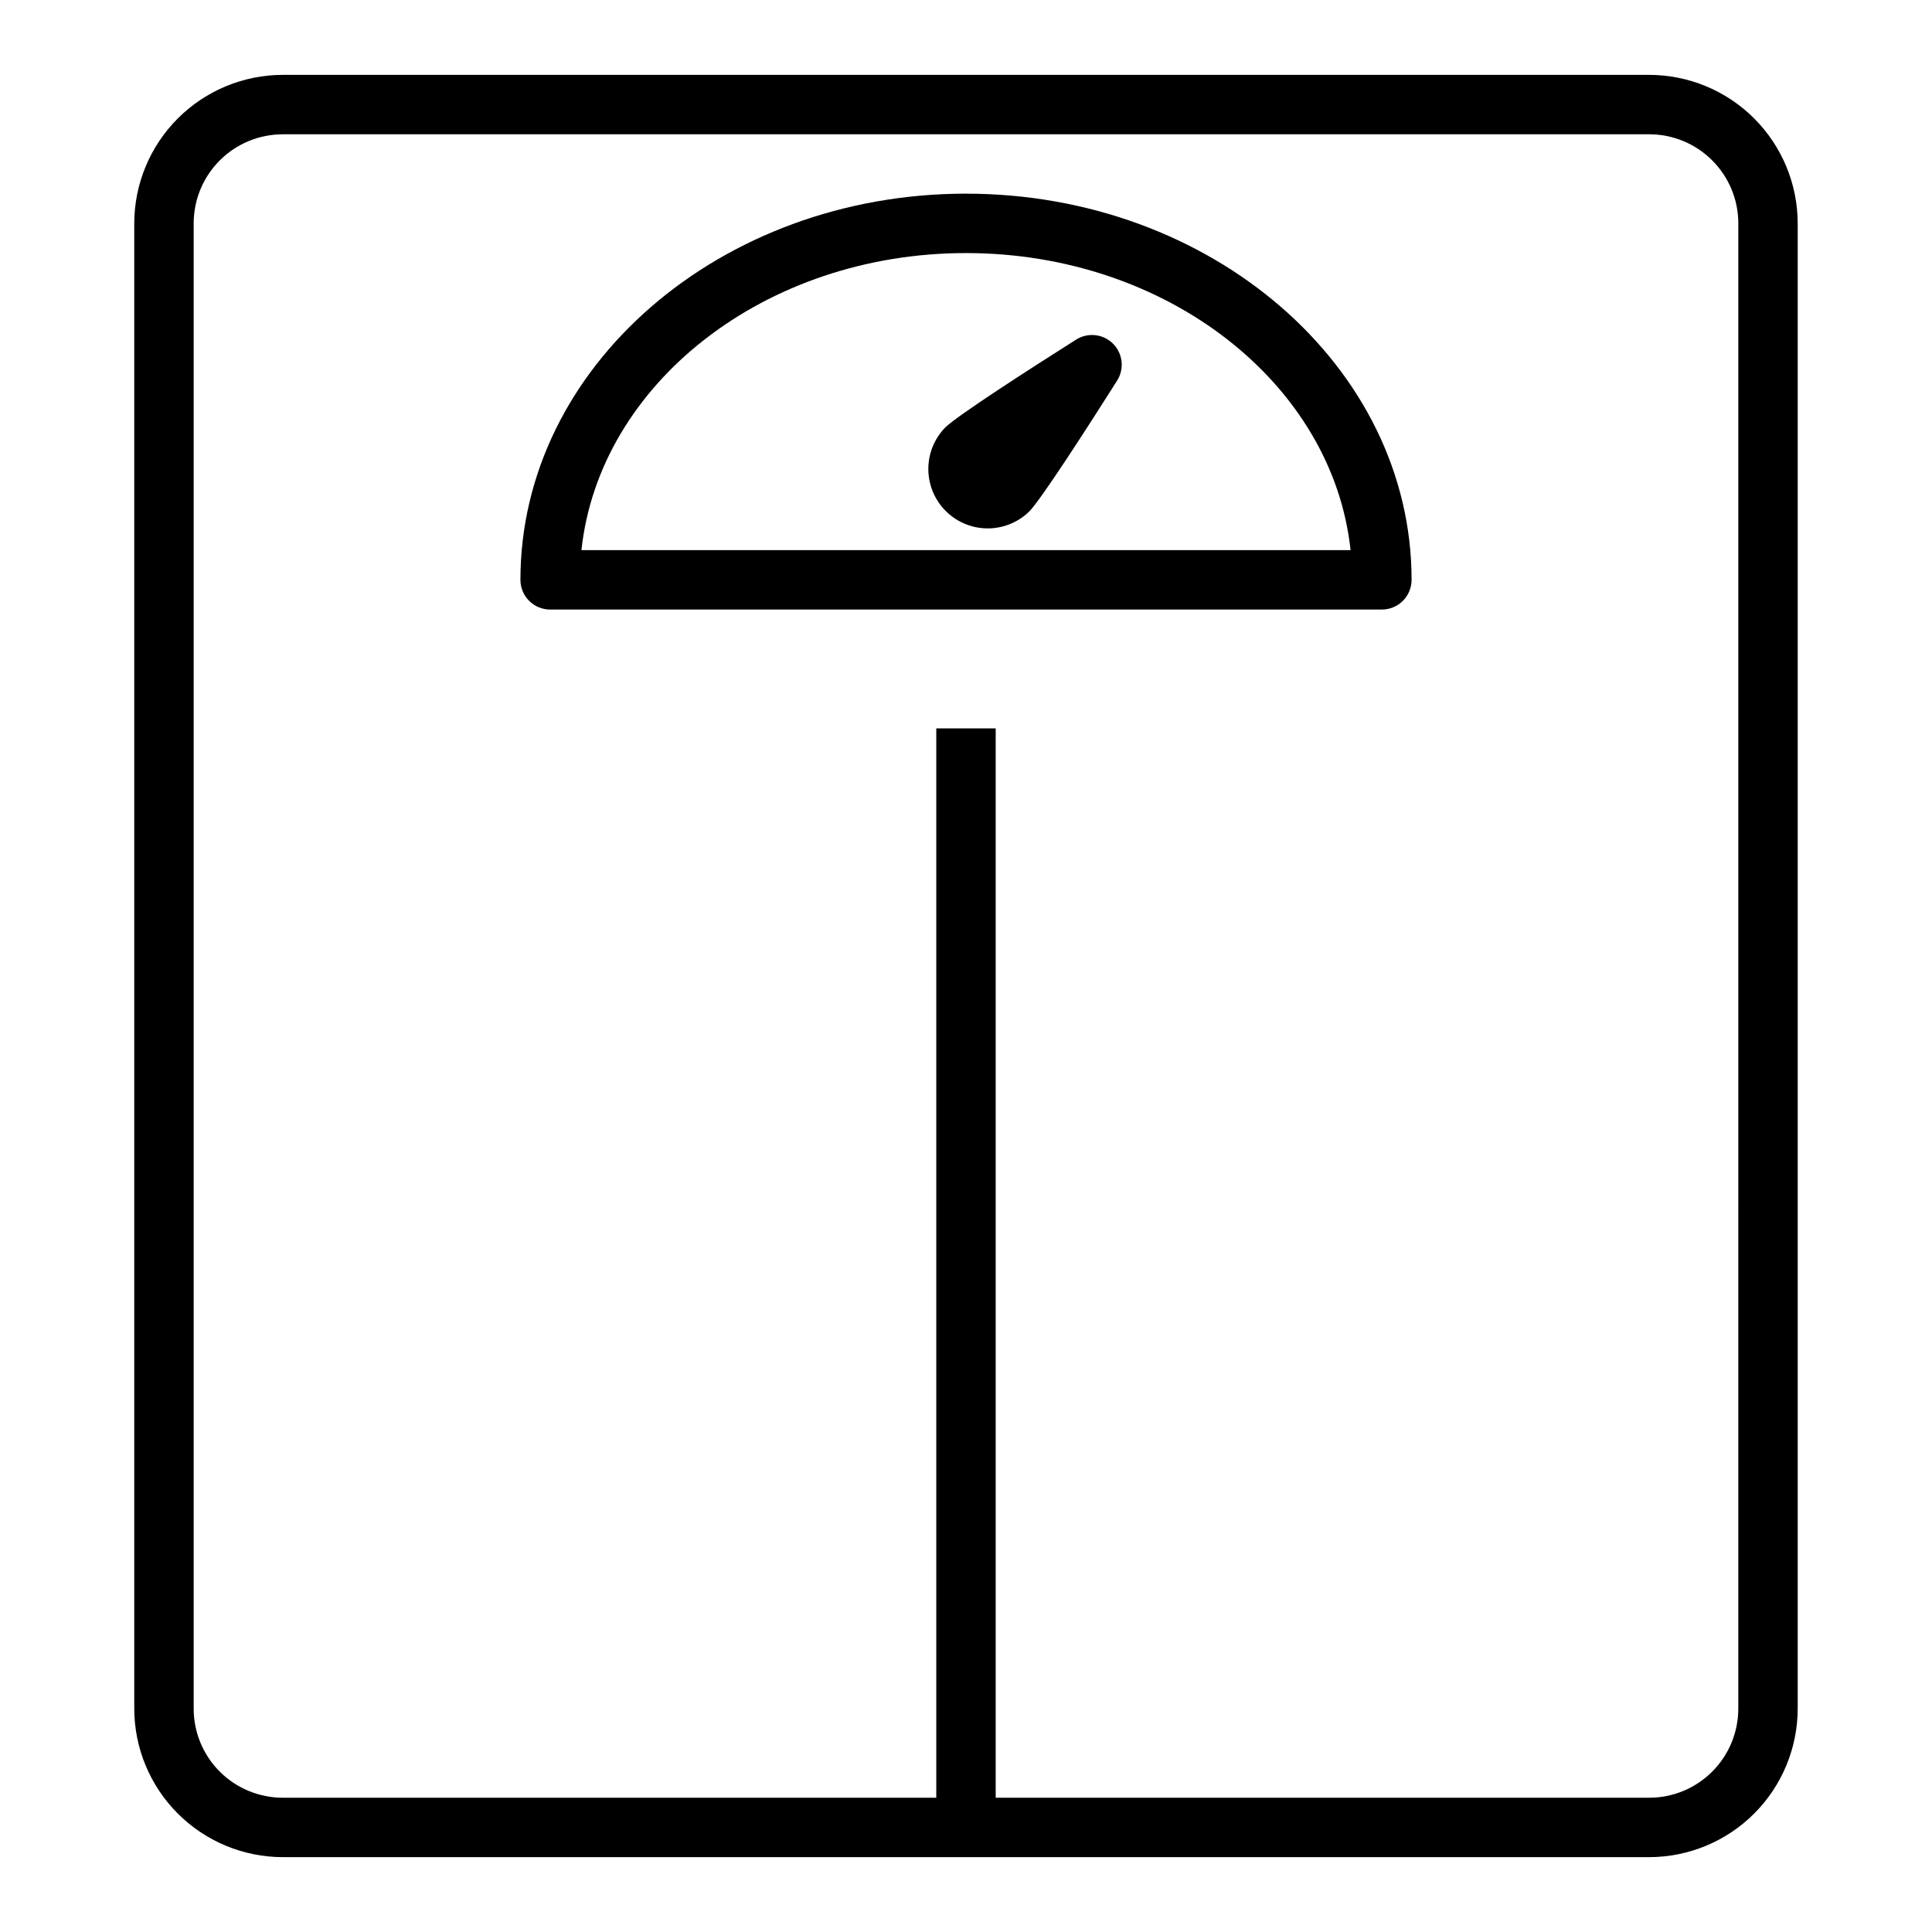
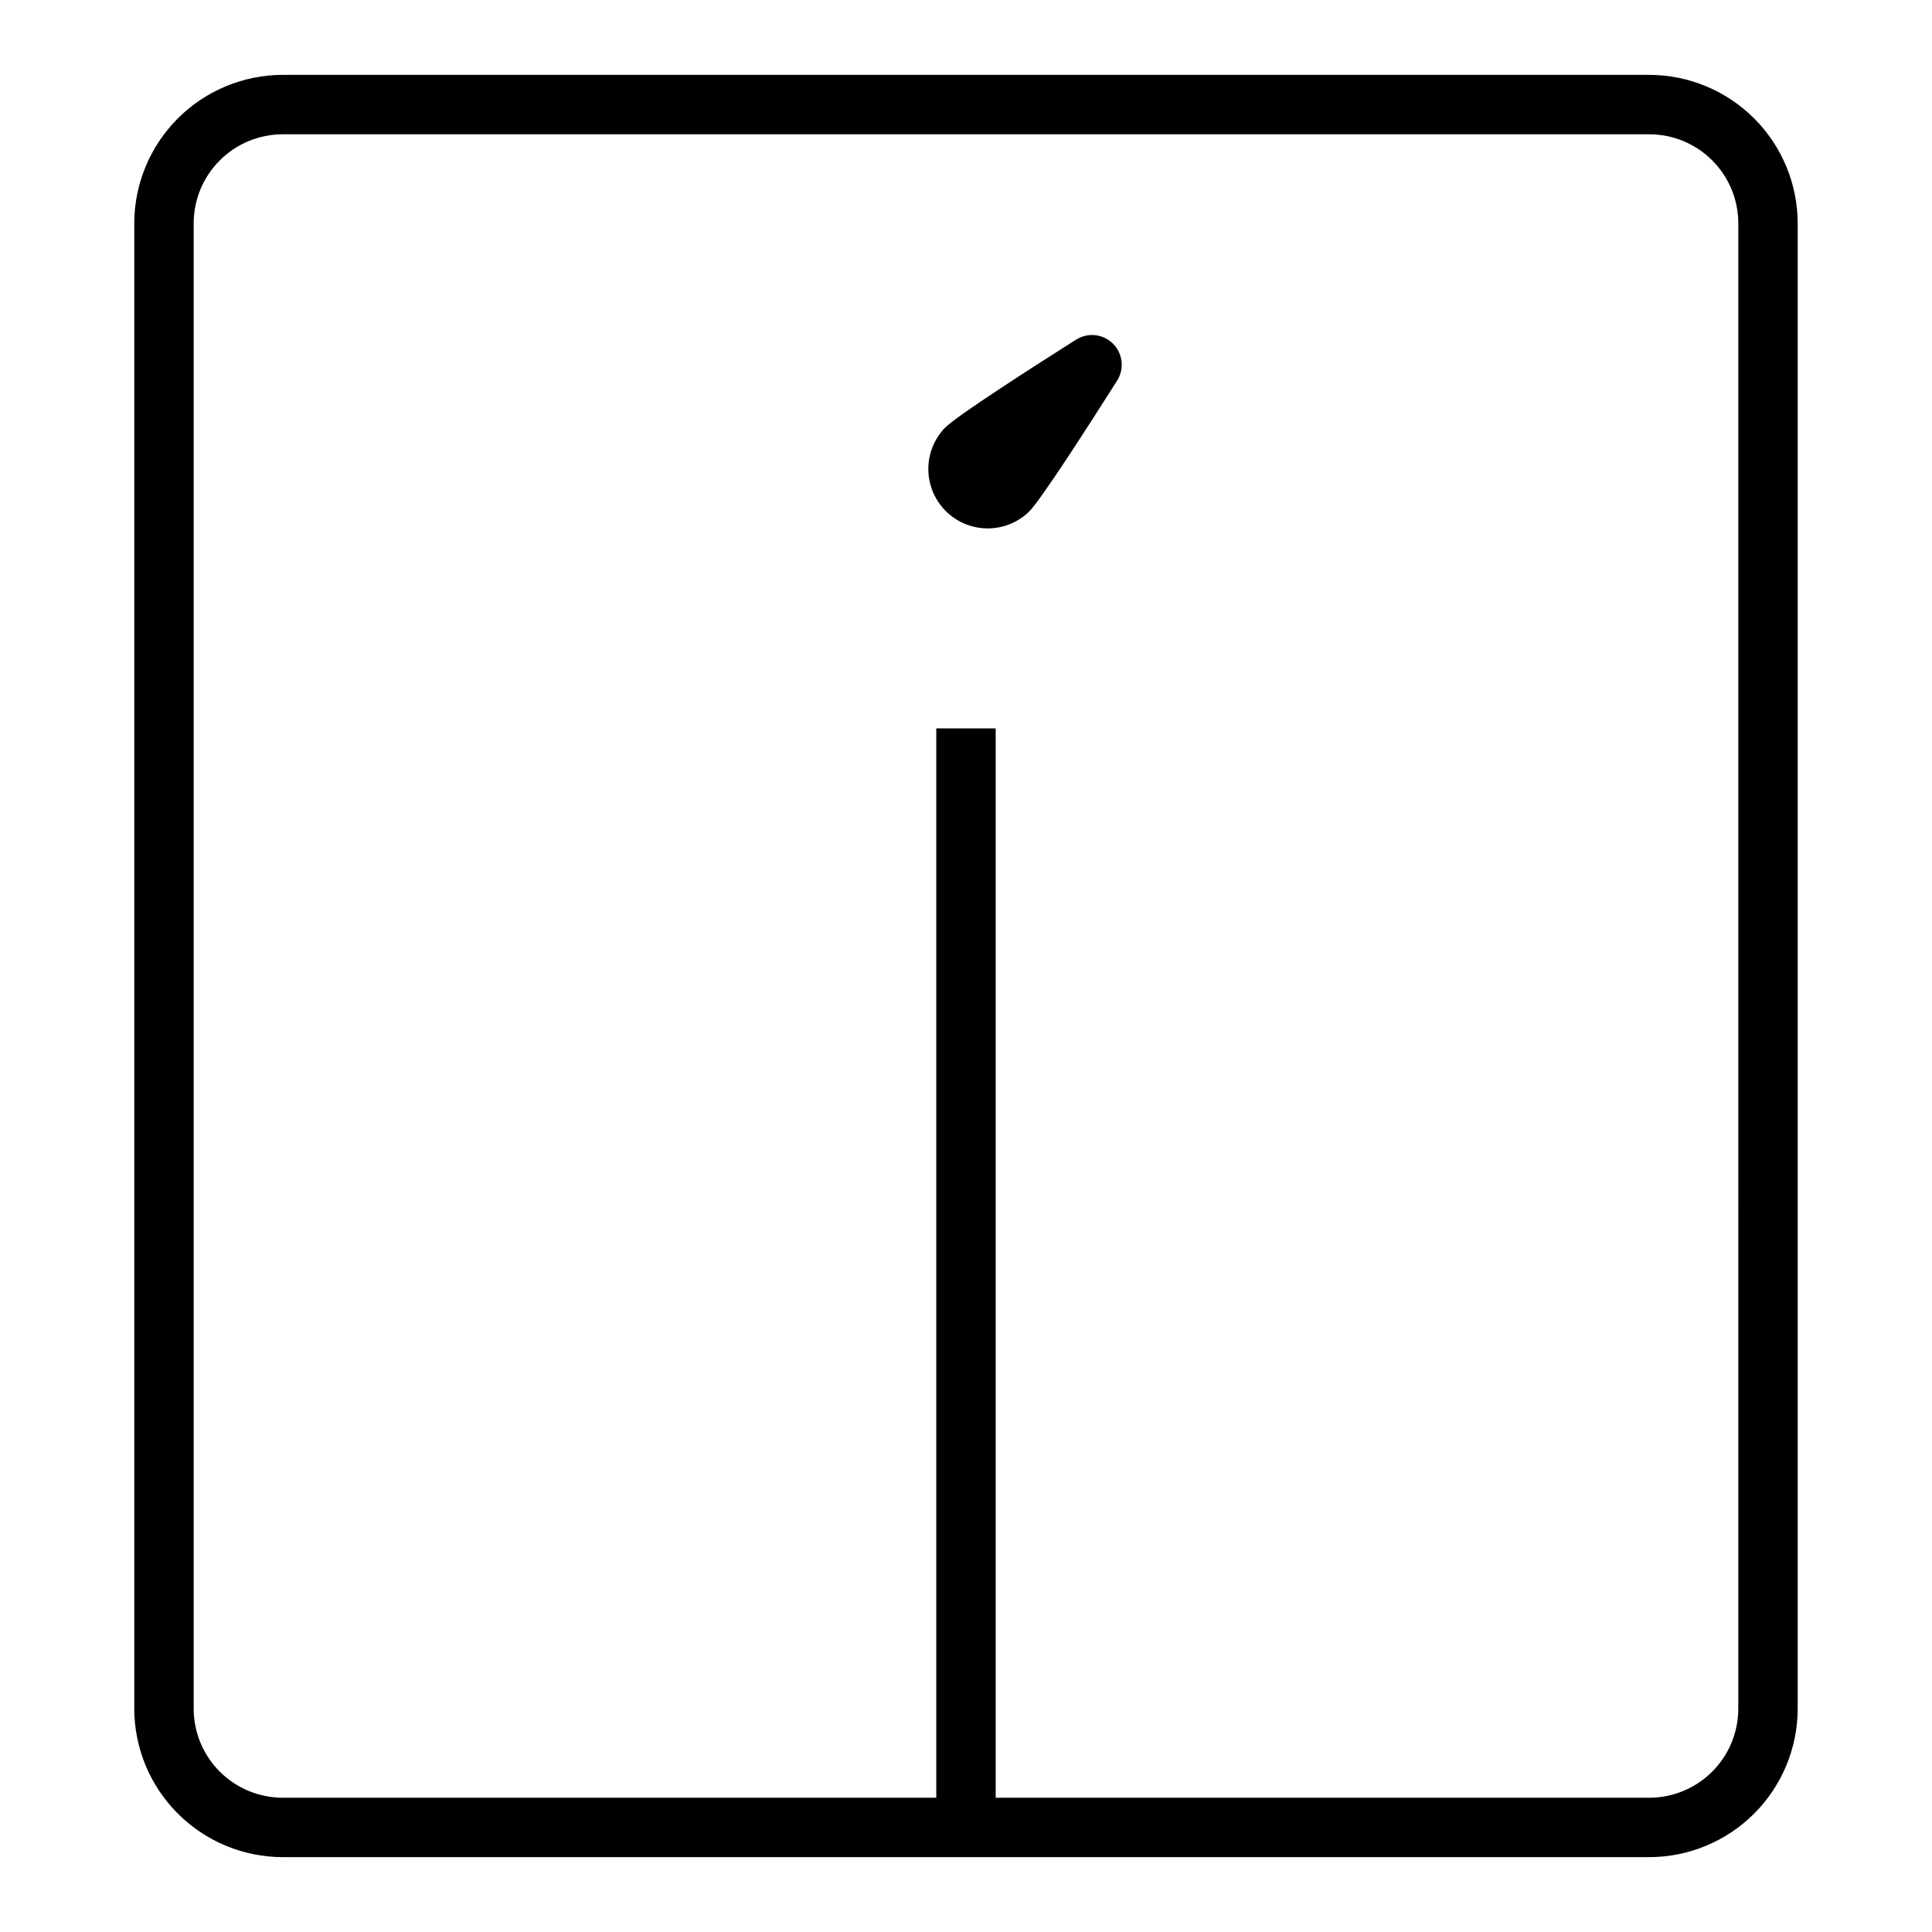
<svg xmlns="http://www.w3.org/2000/svg" fill="#000000" width="800px" height="800px" version="1.1" viewBox="144 144 512 512">
  <g>
    <path d="m581.05 163.84h-362.11c-10.434 0.016-20.438 4.164-27.816 11.543s-11.531 17.383-11.543 27.82v393.6c0.012 10.434 4.164 20.438 11.543 27.816 7.379 7.379 17.383 11.531 27.816 11.543h362.11c10.434-0.012 20.441-4.164 27.82-11.543 7.375-7.379 11.527-17.383 11.539-27.816v-393.6c-0.012-10.438-4.164-20.441-11.539-27.82-7.379-7.379-17.387-11.527-27.82-11.543zm23.617 432.96v0.004c0 6.262-2.488 12.27-6.918 16.699-4.43 4.426-10.434 6.914-16.699 6.914h-173.18v-283.39h-15.746v283.39h-173.18c-6.262 0-12.27-2.488-16.699-6.914-4.43-4.43-6.918-10.438-6.918-16.699v-393.6c0-6.266 2.488-12.273 6.918-16.699 4.43-4.43 10.438-6.918 16.699-6.918h362.11c6.266 0 12.27 2.488 16.699 6.918 4.43 4.426 6.918 10.434 6.918 16.699z" />
-     <path d="m400 195.32c-65.109 0-118.08 45.91-118.08 102.34v0.004c0 2.086 0.828 4.09 2.305 5.566 1.477 1.473 3.481 2.305 5.566 2.305h220.42c2.086 0 4.09-0.832 5.566-2.305 1.477-1.477 2.305-3.481 2.305-5.566 0-56.43-52.969-102.34-118.08-102.34zm-101.91 94.465c4.707-44.082 48.609-78.719 101.91-78.719 53.301 0 97.203 34.637 101.91 78.719z" />
-     <path d="m429.18 234c-11.594 7.344-31.535 20.137-34.746 23.348-3.863 4-5.328 9.742-3.859 15.102 1.469 5.363 5.66 9.551 11.02 11.023 5.363 1.469 11.102 0 15.102-3.859 3.211-3.211 16.004-23.152 23.348-34.746v-0.004c1.973-3.109 1.523-7.176-1.082-9.781-2.606-2.606-6.668-3.055-9.781-1.082z" />
+     <path d="m429.18 234c-11.594 7.344-31.535 20.137-34.746 23.348-3.863 4-5.328 9.742-3.859 15.102 1.469 5.363 5.66 9.551 11.02 11.023 5.363 1.469 11.102 0 15.102-3.859 3.211-3.211 16.004-23.152 23.348-34.746c1.973-3.109 1.523-7.176-1.082-9.781-2.606-2.606-6.668-3.055-9.781-1.082z" />
  </g>
</svg>